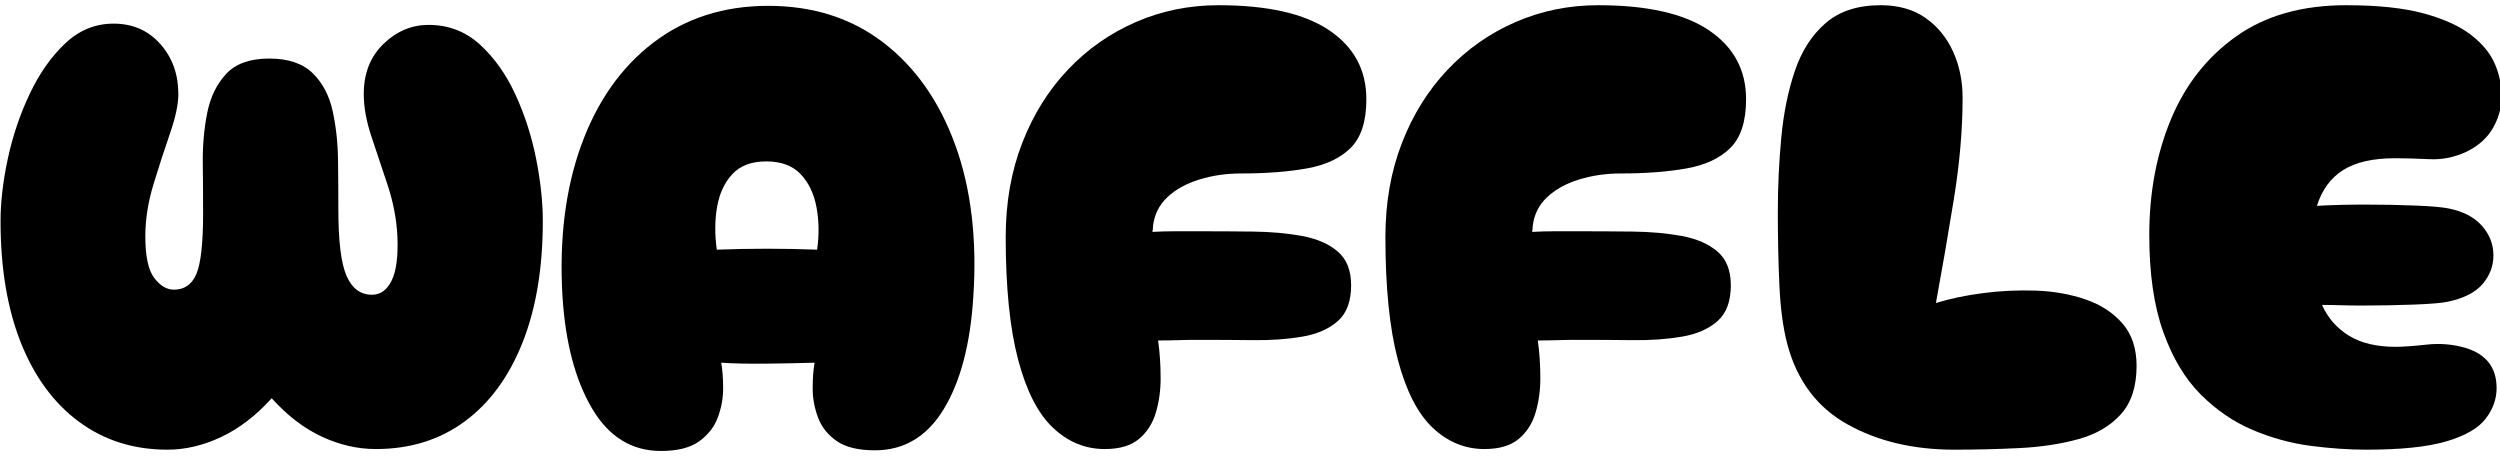
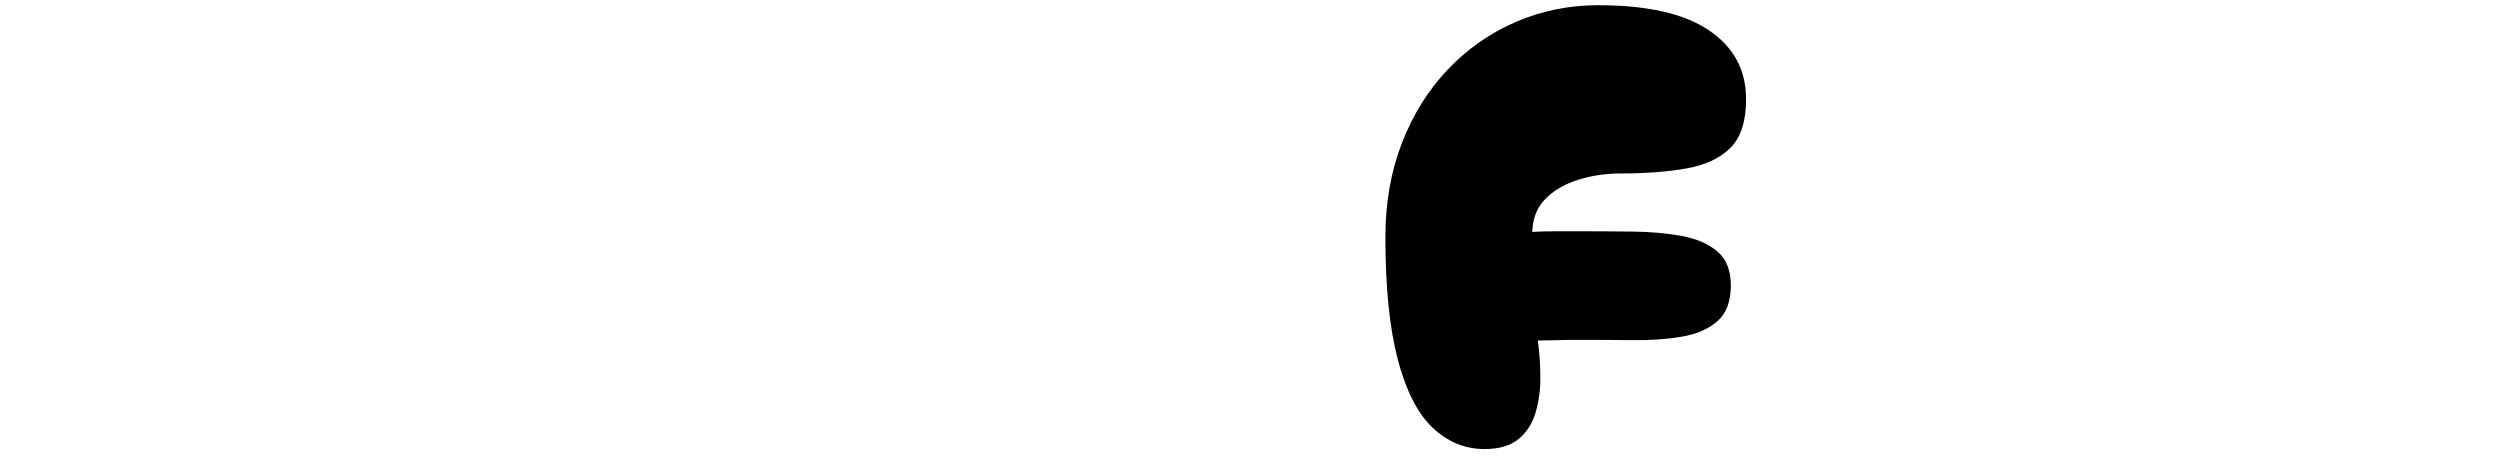
<svg xmlns="http://www.w3.org/2000/svg" width="100%" height="100%" viewBox="0 0 192 35" version="1.1" xml:space="preserve" style="fill-rule:evenodd;clip-rule:evenodd;stroke-linejoin:round;stroke-miterlimit:2;">
  <g transform="matrix(0.772,0,0,0.772,-92.539,-20.514)">
-     <path d="M136.537,71.308C133.168,71.308 130.231,70.382 127.725,68.529C125.219,66.676 123.293,64.054 121.945,60.664C120.597,57.274 119.924,53.242 119.924,48.568C119.924,46.673 120.166,44.599 120.65,42.346C121.134,40.093 121.861,37.945 122.829,35.903C123.798,33.86 124.977,32.186 126.367,30.881C127.756,29.575 129.357,28.923 131.168,28.923C133.063,28.923 134.61,29.596 135.81,30.944C137.011,32.292 137.611,33.955 137.611,35.934C137.611,36.945 137.337,38.24 136.789,39.819C136.242,41.398 135.695,43.083 135.147,44.873C134.6,46.662 134.326,48.399 134.326,50.084C134.326,52.063 134.621,53.442 135.21,54.221C135.8,55 136.453,55.39 137.168,55.39C138.221,55.39 138.969,54.864 139.411,53.811C139.853,52.758 140.074,50.758 140.074,47.81C140.074,46.252 140.064,44.588 140.043,42.82C140.022,41.051 140.169,39.377 140.485,37.798C140.801,36.219 141.432,34.924 142.38,33.913C143.327,32.902 144.749,32.397 146.644,32.397C148.539,32.397 149.981,32.881 150.971,33.85C151.96,34.818 152.623,36.071 152.96,37.608C153.297,39.145 153.476,40.777 153.497,42.504C153.518,44.23 153.529,45.873 153.529,47.431C153.529,50.589 153.803,52.79 154.35,54.032C154.898,55.274 155.74,55.895 156.877,55.895C157.719,55.895 158.372,55.422 158.835,54.474C159.298,53.526 159.488,52.063 159.403,50.084C159.319,48.399 159.003,46.725 158.456,45.062C157.908,43.399 157.372,41.788 156.845,40.23C156.319,38.672 156.056,37.24 156.056,35.934C156.056,33.871 156.708,32.207 158.014,30.944C159.319,29.681 160.814,29.049 162.499,29.049C164.478,29.049 166.183,29.702 167.615,31.007C169.047,32.313 170.226,33.976 171.153,35.997C172.079,38.019 172.763,40.145 173.206,42.377C173.648,44.609 173.869,46.673 173.869,48.568C173.869,53.242 173.195,57.274 171.847,60.664C170.5,64.054 168.584,66.665 166.099,68.497C163.615,70.329 160.667,71.245 157.256,71.245C155.445,71.245 153.655,70.834 151.887,70.013C150.118,69.192 148.454,67.918 146.896,66.192C145.338,67.918 143.664,69.203 141.874,70.045C140.085,70.887 138.305,71.308 136.537,71.308Z" style="fill-rule:nonzero;" />
-     <path d="M185.618,71.435C182.712,71.435 180.428,70.024 178.764,67.202C177.101,64.381 176.122,60.675 175.827,56.085C175.49,50.4 176.111,45.378 177.691,41.019C179.27,36.661 181.66,33.26 184.86,30.818C188.061,28.375 191.872,27.154 196.293,27.154C200.757,27.154 204.579,28.375 207.758,30.818C210.938,33.26 213.317,36.65 214.896,40.988C216.475,45.325 217.076,50.358 216.697,56.085C216.402,60.801 215.423,64.528 213.759,67.265C212.096,70.003 209.811,71.371 206.906,71.371C205.263,71.371 204,71.066 203.116,70.455C202.231,69.845 201.61,69.066 201.252,68.118C200.894,67.171 200.715,66.202 200.715,65.213C200.715,64.223 200.778,63.37 200.905,62.654C199.557,62.696 197.978,62.728 196.167,62.749C194.356,62.77 192.84,62.738 191.619,62.654C191.745,63.37 191.808,64.223 191.808,65.213C191.808,66.202 191.63,67.171 191.272,68.118C190.914,69.066 190.292,69.855 189.408,70.487C188.524,71.119 187.26,71.435 185.618,71.435ZM191.177,51.41C194.504,51.284 197.83,51.284 201.157,51.41C201.368,49.936 201.347,48.526 201.094,47.178C200.841,45.831 200.315,44.736 199.515,43.893C198.715,43.051 197.578,42.63 196.104,42.63C194.63,42.63 193.503,43.051 192.724,43.893C191.945,44.736 191.44,45.82 191.208,47.147C190.977,48.473 190.966,49.894 191.177,51.41Z" style="fill-rule:nonzero;" />
-     <path d="M229.772,71.245C227.835,71.245 226.119,70.54 224.624,69.129C223.129,67.718 221.971,65.455 221.15,62.338C220.329,59.222 219.918,55.158 219.918,50.147C219.918,46.736 220.466,43.62 221.56,40.798C222.655,37.977 224.171,35.545 226.109,33.502C228.046,31.46 230.299,29.881 232.867,28.765C235.436,27.649 238.174,27.091 241.079,27.091C245.964,27.091 249.639,27.923 252.102,29.586C254.566,31.249 255.797,33.534 255.797,36.44C255.797,38.629 255.281,40.24 254.25,41.272C253.218,42.304 251.765,42.988 249.891,43.325C248.017,43.662 245.817,43.83 243.29,43.83C241.858,43.83 240.49,44.03 239.184,44.43C237.879,44.83 236.815,45.42 235.994,46.199C235.173,46.978 234.699,47.936 234.573,49.073C234.573,49.284 234.552,49.473 234.51,49.642C235.268,49.6 236.026,49.579 236.784,49.579L239.058,49.579C240.911,49.579 242.732,49.589 244.522,49.61C246.312,49.631 247.944,49.779 249.417,50.052C250.891,50.326 252.07,50.842 252.955,51.6C253.839,52.358 254.281,53.474 254.281,54.948C254.281,56.548 253.839,57.738 252.955,58.517C252.07,59.296 250.891,59.812 249.417,60.064C247.944,60.317 246.312,60.433 244.522,60.412C242.732,60.391 240.911,60.38 239.058,60.38C238.384,60.38 237.721,60.391 237.068,60.412C236.415,60.433 235.752,60.443 235.078,60.443C235.163,61.033 235.226,61.644 235.268,62.275C235.31,62.907 235.331,63.56 235.331,64.233C235.331,65.413 235.173,66.539 234.857,67.613C234.541,68.687 233.983,69.561 233.183,70.234C232.383,70.908 231.246,71.245 229.772,71.245Z" style="fill-rule:nonzero;" />
    <path d="M267.547,71.245C265.609,71.245 263.893,70.54 262.398,69.129C260.903,67.718 259.745,65.455 258.924,62.338C258.103,59.222 257.692,55.158 257.692,50.147C257.692,46.736 258.24,43.62 259.335,40.798C260.43,37.977 261.946,35.545 263.883,33.502C265.82,31.46 268.073,29.881 270.642,28.765C273.211,27.649 275.948,27.091 278.854,27.091C283.739,27.091 287.413,27.923 289.876,29.586C292.34,31.249 293.572,33.534 293.572,36.44C293.572,38.629 293.056,40.24 292.024,41.272C290.992,42.304 289.539,42.988 287.665,43.325C285.791,43.662 283.591,43.83 281.064,43.83C279.633,43.83 278.264,44.03 276.959,44.43C275.653,44.83 274.59,45.42 273.769,46.199C272.947,46.978 272.474,47.936 272.347,49.073C272.347,49.284 272.326,49.473 272.284,49.642C273.042,49.6 273.8,49.579 274.558,49.579L276.832,49.579C278.685,49.579 280.506,49.589 282.296,49.61C284.086,49.631 285.718,49.779 287.192,50.052C288.666,50.326 289.845,50.842 290.729,51.6C291.613,52.358 292.056,53.474 292.056,54.948C292.056,56.548 291.613,57.738 290.729,58.517C289.845,59.296 288.666,59.812 287.192,60.064C285.718,60.317 284.086,60.433 282.296,60.412C280.506,60.391 278.685,60.38 276.832,60.38C276.158,60.38 275.495,60.391 274.842,60.412C274.19,60.433 273.526,60.443 272.853,60.443C272.937,61.033 273,61.644 273.042,62.275C273.084,62.907 273.105,63.56 273.105,64.233C273.105,65.413 272.947,66.539 272.632,67.613C272.316,68.687 271.758,69.561 270.958,70.234C270.157,70.908 269.02,71.245 267.547,71.245Z" style="fill-rule:nonzero;" />
-     <path d="M314.291,71.308C310.206,71.308 306.658,70.466 303.647,68.781C300.636,67.097 298.646,64.444 297.678,60.822C297.256,59.222 296.993,57.274 296.888,54.979C296.783,52.684 296.73,50.252 296.73,47.683C296.73,45.157 296.846,42.672 297.077,40.23C297.309,37.787 297.762,35.576 298.436,33.597C299.109,31.618 300.131,30.039 301.499,28.86C302.868,27.68 304.689,27.091 306.963,27.091C308.732,27.091 310.216,27.512 311.417,28.354C312.617,29.196 313.533,30.312 314.164,31.702C314.796,33.092 315.112,34.629 315.112,36.313C315.112,39.472 314.817,42.862 314.227,46.483C313.638,50.105 313.048,53.516 312.459,56.716C313.806,56.295 315.354,55.969 317.102,55.737C318.849,55.506 320.618,55.422 322.408,55.485C324.197,55.548 325.85,55.843 327.366,56.369C328.882,56.895 330.104,57.696 331.03,58.769C331.957,59.843 332.42,61.243 332.42,62.97C332.42,65.034 331.893,66.644 330.841,67.802C329.788,68.96 328.377,69.782 326.608,70.266C324.84,70.75 322.881,71.045 320.734,71.15C318.586,71.256 316.438,71.308 314.291,71.308Z" style="fill-rule:nonzero;" />
-     <path d="M355.286,71.308C353.56,71.308 351.717,71.182 349.759,70.929C347.801,70.677 345.874,70.15 343.979,69.35C342.084,68.55 340.358,67.371 338.8,65.813C337.242,64.254 335.999,62.18 335.073,59.591C334.146,57.001 333.683,53.79 333.683,49.958C333.683,45.746 334.399,41.914 335.831,38.461C337.263,35.008 339.431,32.25 342.337,30.186C345.243,28.123 348.885,27.091 353.265,27.091C356.423,27.091 359.003,27.365 361.003,27.912C363.003,28.459 364.572,29.175 365.709,30.06C366.846,30.944 367.636,31.913 368.078,32.965C368.52,34.018 368.741,35.071 368.741,36.124C368.741,37.219 368.457,38.271 367.888,39.282C367.32,40.293 366.425,41.093 365.204,41.683C364.025,42.23 362.803,42.472 361.54,42.409C360.277,42.346 359.14,42.314 358.129,42.314C355.939,42.314 354.223,42.704 352.981,43.483C351.739,44.262 350.865,45.452 350.359,47.052C351.033,47.01 351.781,46.978 352.602,46.957C353.423,46.936 354.276,46.925 355.16,46.925C356.887,46.925 358.54,46.957 360.119,47.02C361.698,47.083 362.803,47.178 363.435,47.304C364.909,47.599 366.025,48.178 366.783,49.042C367.541,49.905 367.92,50.884 367.92,51.979C367.92,53.032 367.562,53.979 366.846,54.821C366.13,55.664 364.972,56.253 363.372,56.59C362.782,56.716 361.656,56.811 359.992,56.874C358.329,56.938 356.592,56.969 354.781,56.969C354.065,56.969 353.37,56.959 352.697,56.938C352.023,56.916 351.412,56.906 350.865,56.906C351.454,58.211 352.349,59.233 353.549,59.97C354.75,60.707 356.297,61.075 358.192,61.075C358.908,61.075 359.94,61.001 361.287,60.854C362.635,60.707 363.94,60.822 365.204,61.201C367.225,61.833 368.236,63.16 368.236,65.181C368.236,66.276 367.867,67.297 367.13,68.245C366.393,69.192 365.088,69.94 363.214,70.487C361.34,71.034 358.698,71.308 355.286,71.308Z" style="fill-rule:nonzero;" />
  </g>
</svg>